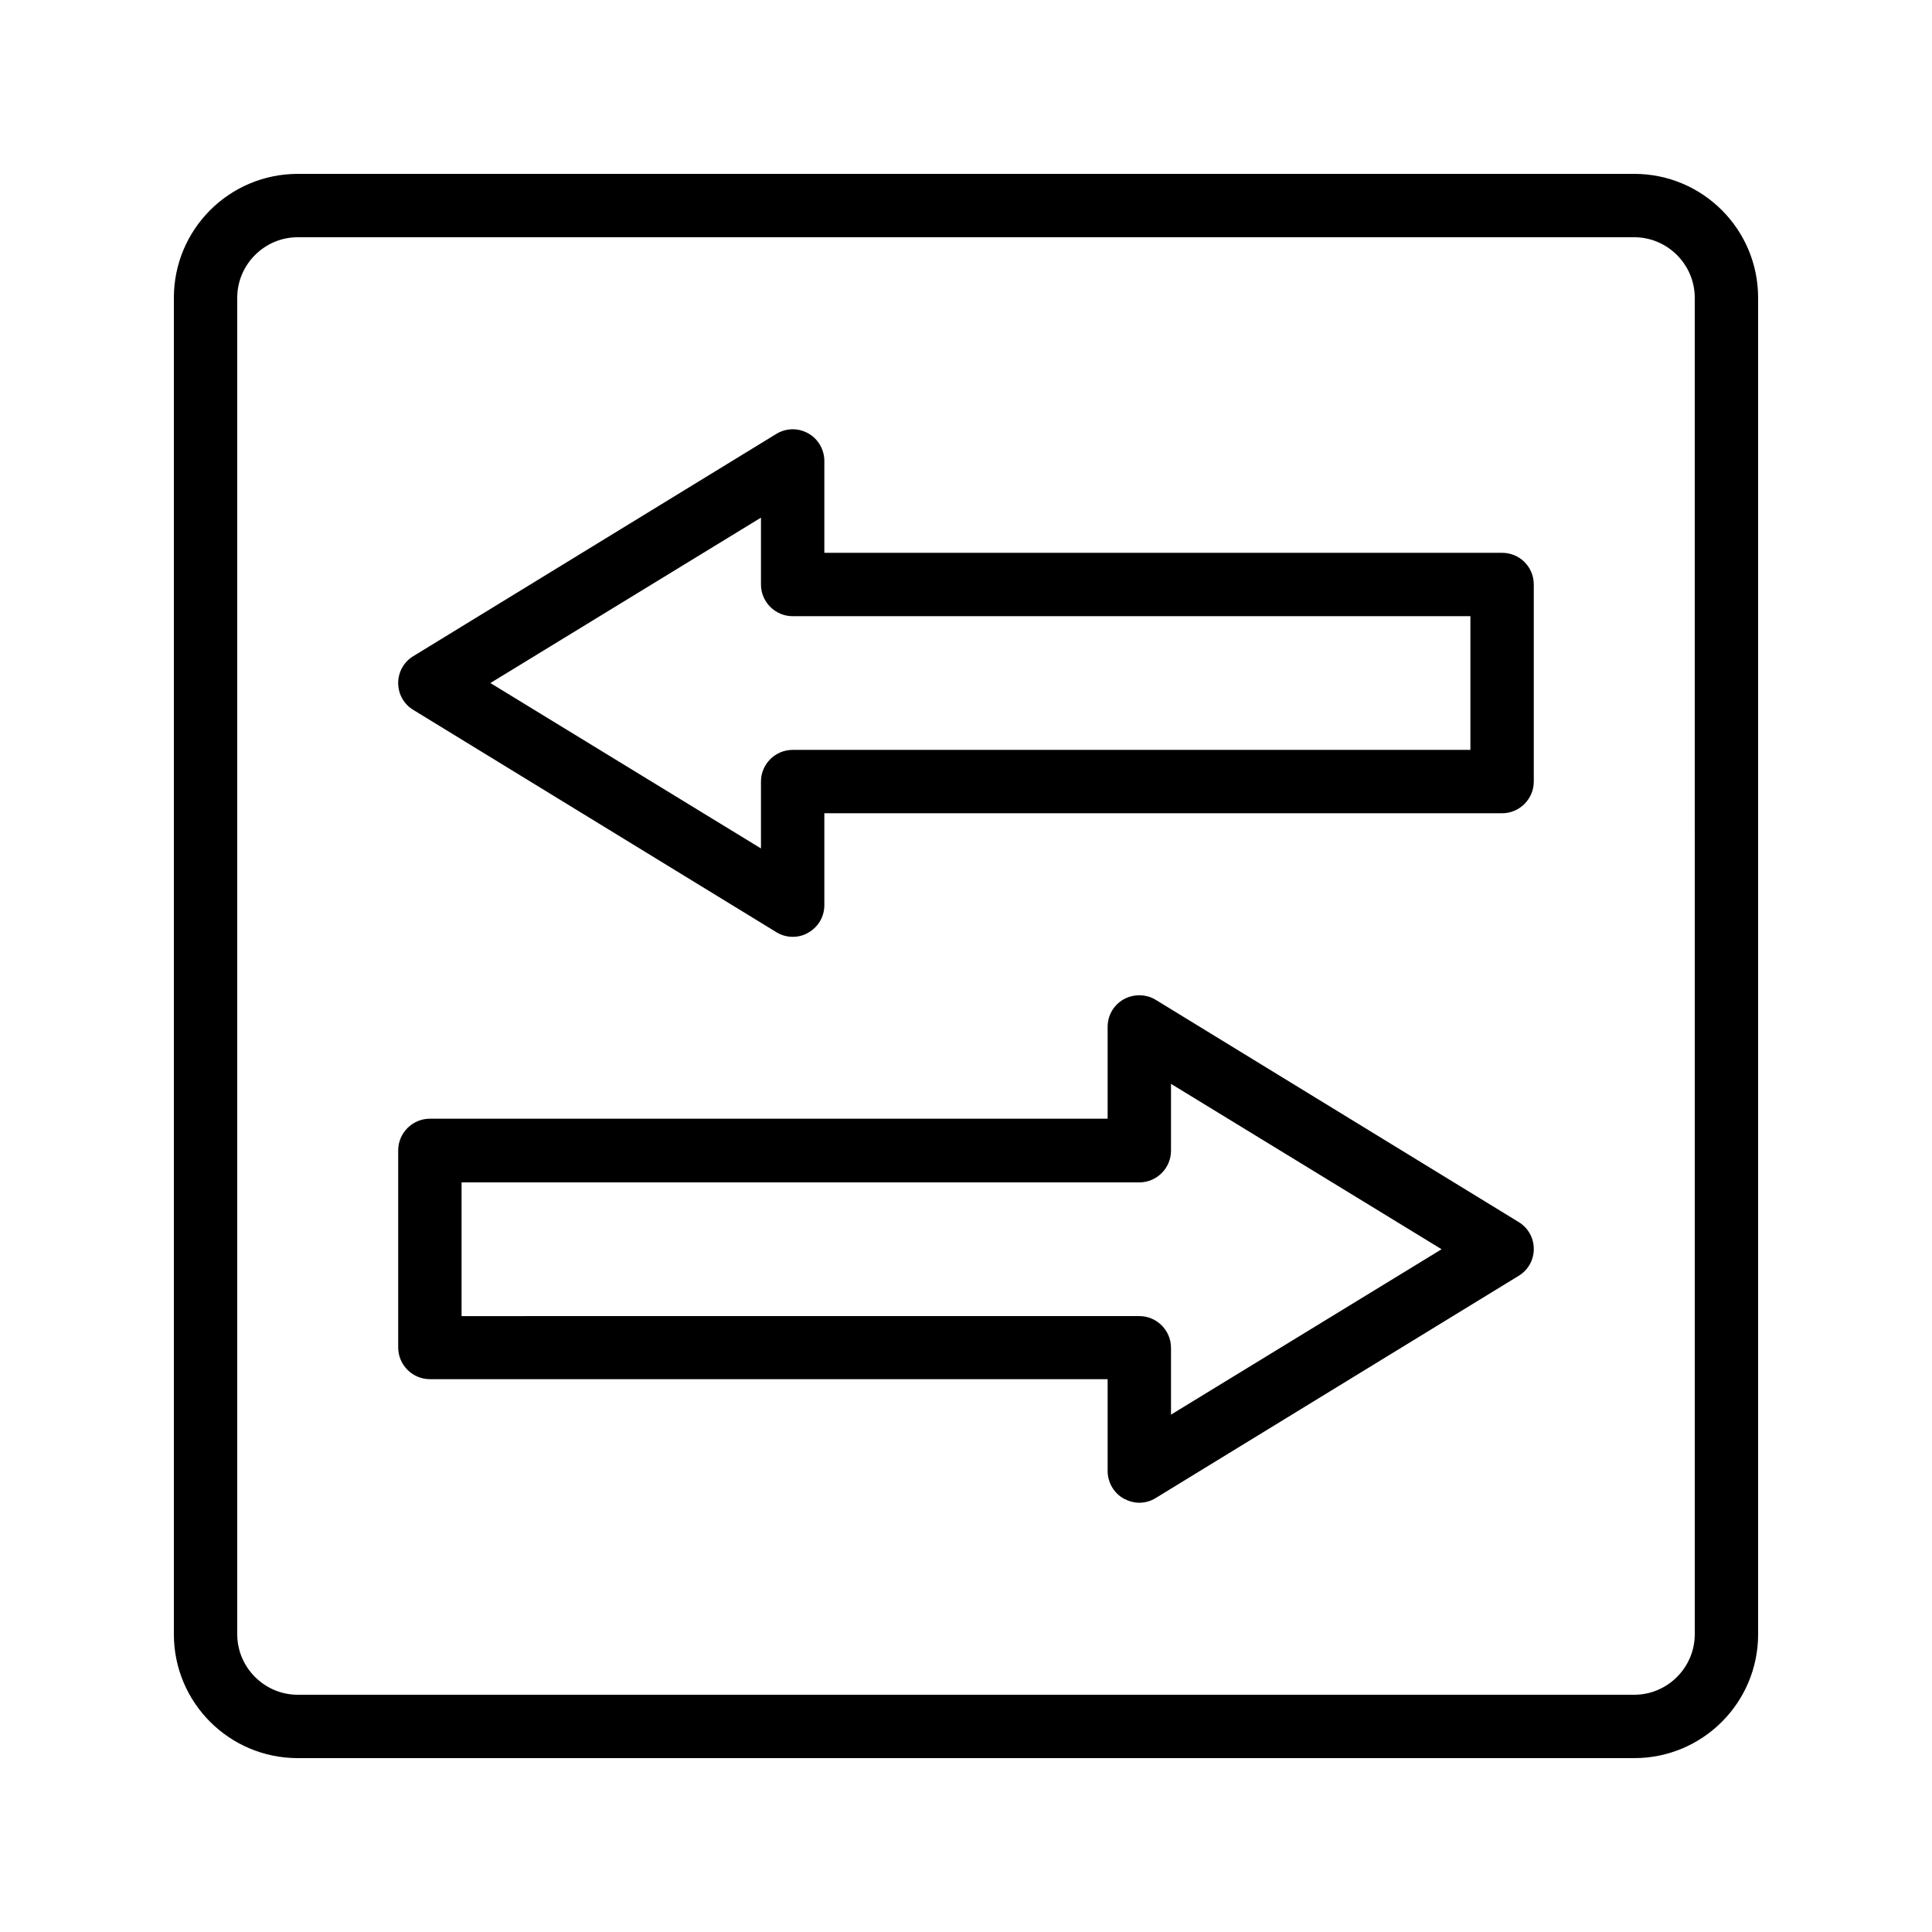
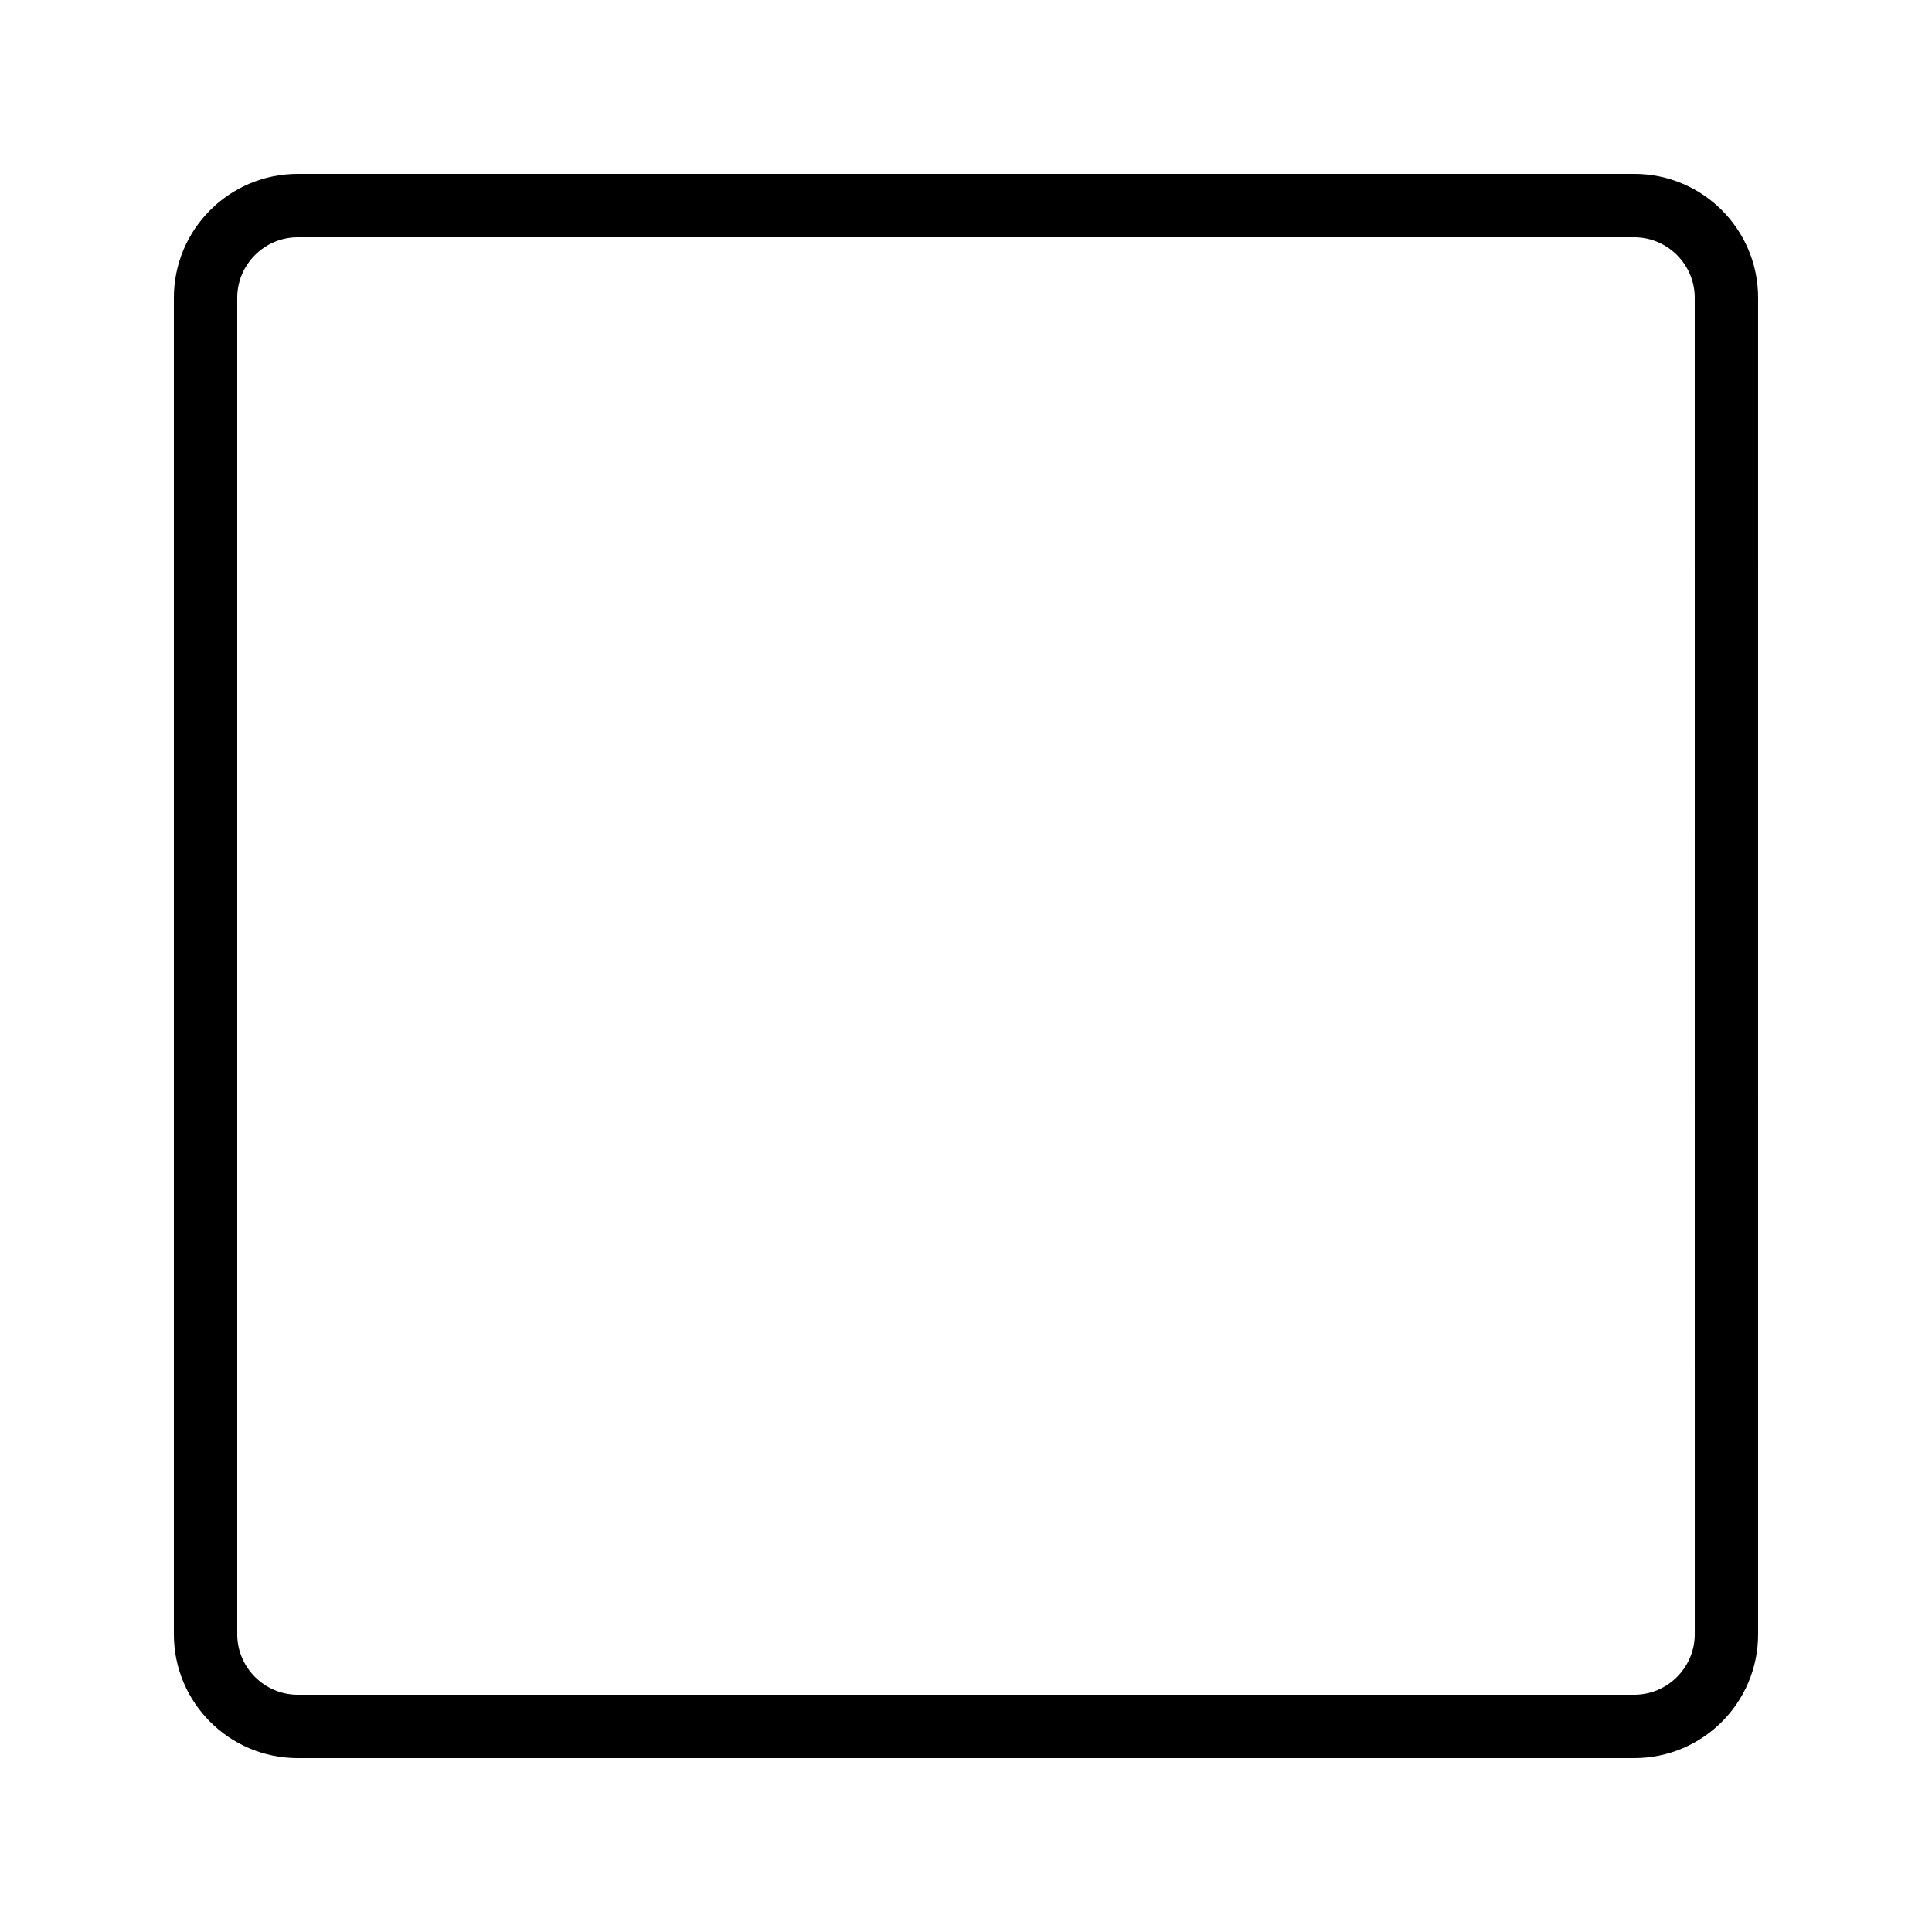
<svg xmlns="http://www.w3.org/2000/svg" fill="#000000" width="800px" height="800px" version="1.1" viewBox="144 144 512 512">
  <g>
    <path d="m577.09 190.08h-354.18c-18.137 0-32.832 14.695-32.832 32.832v354.18c0 18.137 14.695 32.828 32.832 32.828h354.18c18.137 0 32.832-14.695 32.832-32.832l-0.004-354.18c0-18.137-14.691-32.832-32.832-32.832zm16.039 387.01c0 8.816-7.223 16.039-16.039 16.039h-354.18c-8.816 0-16.039-7.223-16.039-16.039v-354.18c0-8.816 7.223-16.039 16.039-16.039h354.18c8.812 0 16.035 7.223 16.035 16.039z" />
-     <path d="m542.07 290.5h-179.61v-24.352c0-3.023-1.68-5.879-4.281-7.305-2.688-1.512-5.879-1.426-8.48 0.168l-96.145 58.863c-2.519 1.512-4.031 4.199-4.031 7.137s1.512 5.625 4.031 7.137l96.145 58.863c1.344 0.84 2.856 1.258 4.367 1.258 1.426 0 2.856-0.336 4.113-1.09 2.688-1.512 4.281-4.281 4.281-7.305v-24.352h179.61c4.617 0 8.398-3.777 8.398-8.398v-52.227c-0.004-4.703-3.781-8.398-8.398-8.398zm-8.398 52.227h-179.61c-4.617 0-8.398 3.777-8.398 8.398v17.719l-71.707-43.832 71.707-43.832v17.719c0 4.617 3.777 8.398 8.398 8.398h179.61z" />
-     <path d="m546.44 467.84-96.145-58.863c-2.602-1.594-5.879-1.594-8.48-0.168-2.688 1.512-4.281 4.281-4.281 7.305v24.352l-179.61 0.004c-4.617 0-8.398 3.777-8.398 8.398v52.227c0 4.617 3.777 8.398 8.398 8.398h179.61v24.352c0 3.023 1.68 5.879 4.281 7.305 1.258 0.672 2.688 1.09 4.113 1.09 1.512 0 3.023-0.418 4.367-1.258l96.145-58.863c2.519-1.512 4.031-4.199 4.031-7.137-0.004-2.941-1.516-5.629-4.035-7.141zm-92.113 51.055v-17.719c0-4.617-3.777-8.398-8.398-8.398l-179.61 0.004v-35.434h179.61c4.617 0 8.398-3.777 8.398-8.398v-17.719l71.707 43.832z" />
  </g>
</svg>